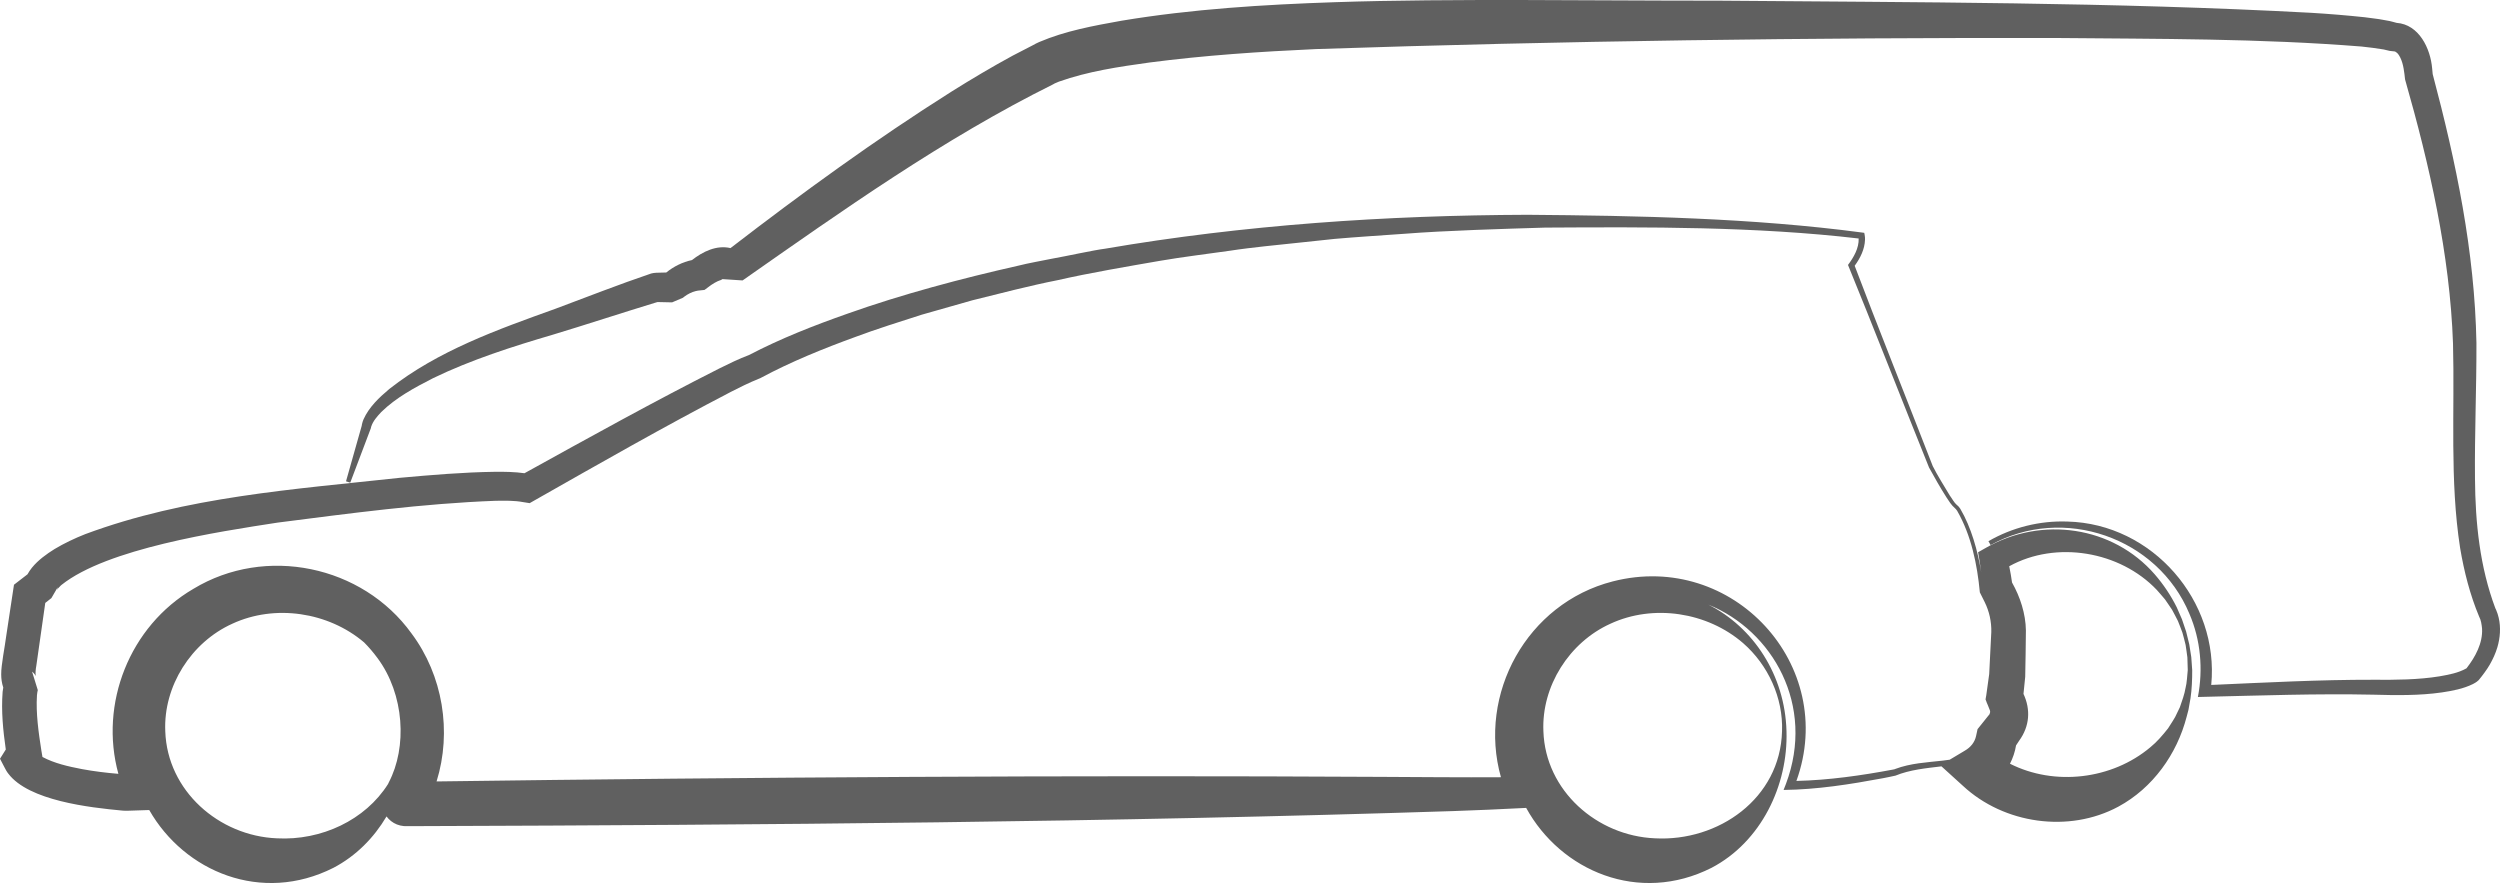
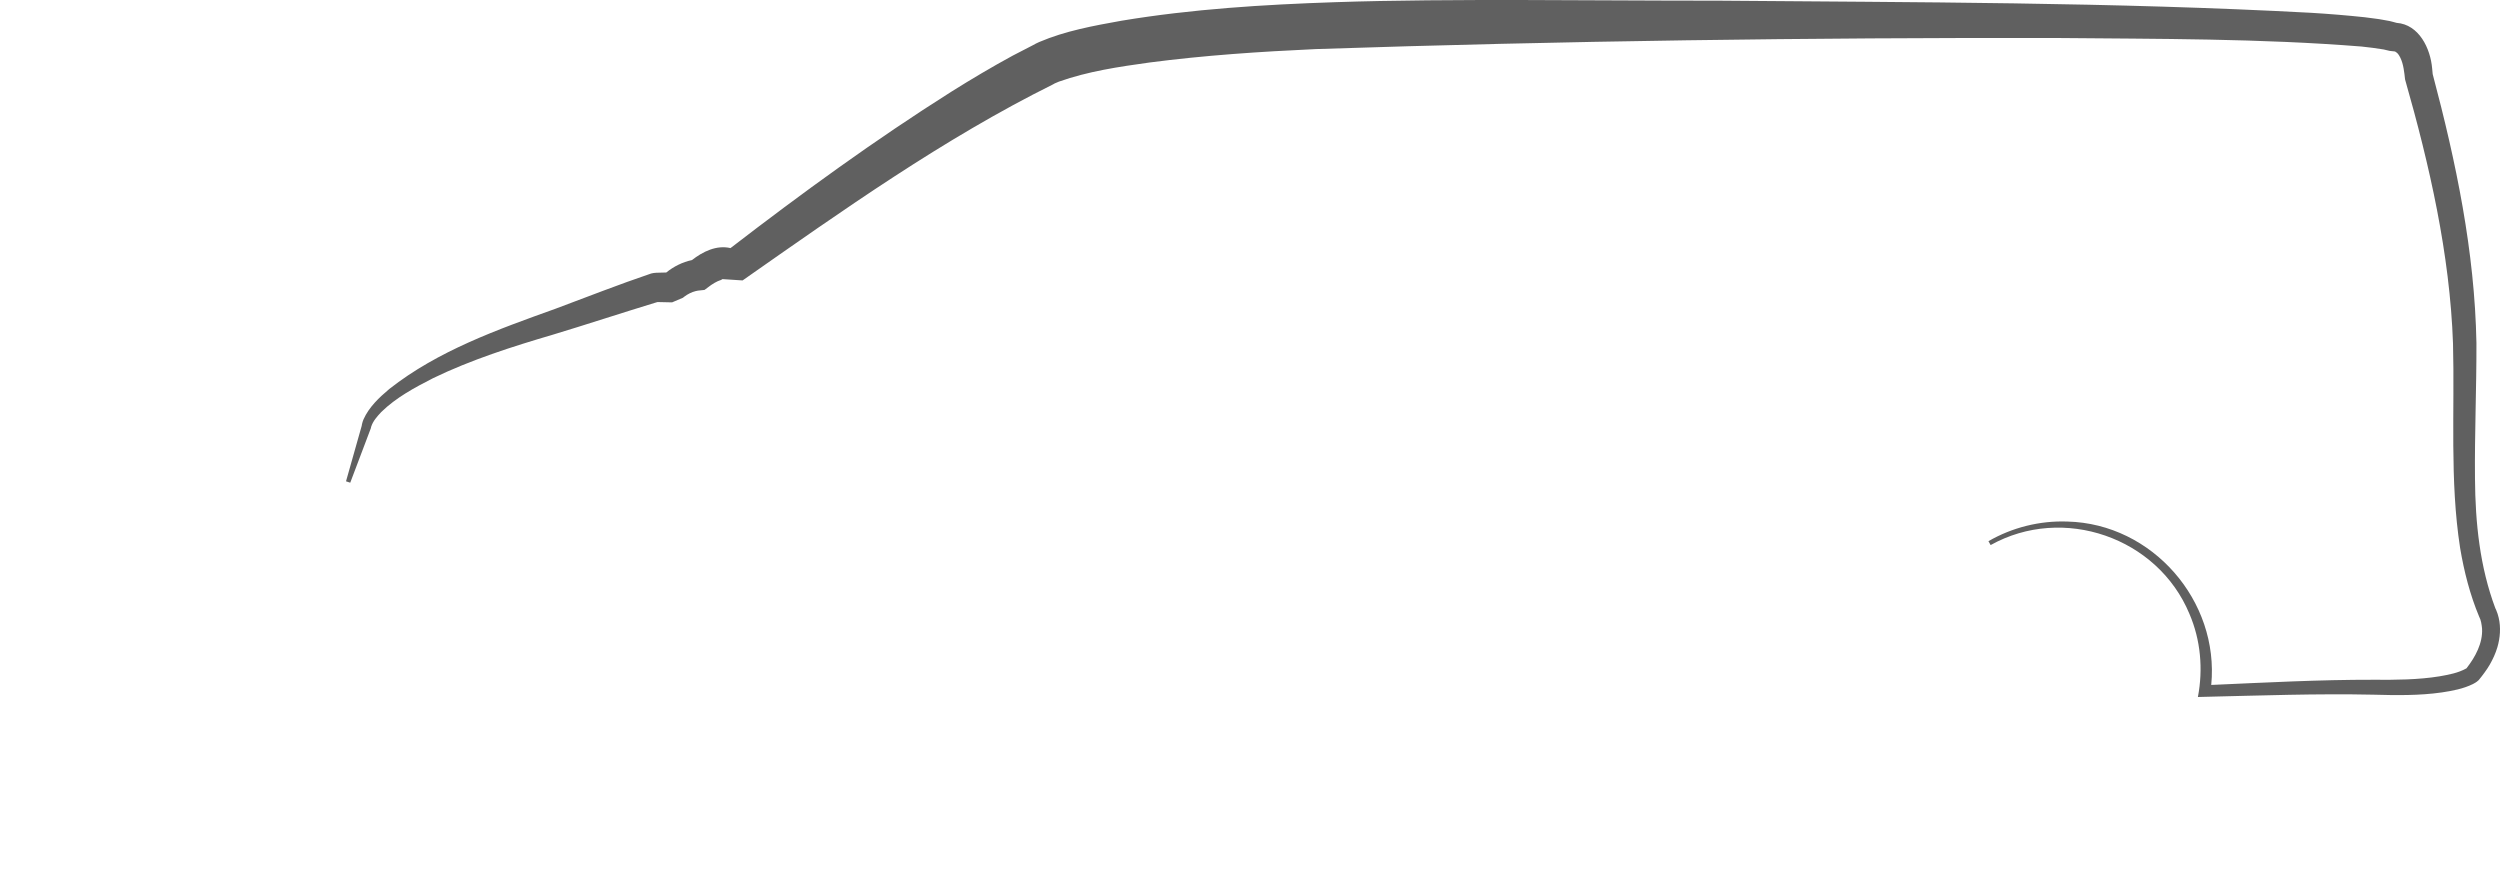
<svg xmlns="http://www.w3.org/2000/svg" id="Laag_1" version="1.1" viewBox="0 0 500 176.605" fill="#606060">
-   <path d="M23.318,91.927c.002-.003.001-.006.002-.009-.003.004-.006.009-.008.013-.027.036.004.003.006-.005Z" />
-   <path d="M96.724,60.171l-0.0 0c-0.0 0-.001.001-.001.001-.007.006-.044.039.001-.001Z" />
  <path d="M16.622,117.217c.001.01.003.019.003.029.002.025.004-.019-.003-.029Z" />
  <g>
    <path d="M499.734,123.543c-.119-.515-.274-1.023-.492-1.52-.04-.089-.07-.167-.12-.265-.021-.041-.039-.077-.058-.116-3.104-8.285-4.001-17.079-4.067-25.916-.089-8.827.317-18.253.291-27.113-.342-18.347-4.068-36.157-8.75-53.793-.04-.419-.108-1.138-.108-1.138-.339-3.975-2.613-8.785-7.112-9.111-.357-.097-.781-.211-.781-.211-.208-.053-.429-.116-.626-.157-.928-.149-1.893-.371-2.801-.47,0,0-2.181-.285-2.181-.285-3.558-.378-7.158-.673-10.703-.887C422.659.427,383.037.474,343.439.132c-23.408.036-53.248-.476-76.397.305-14.26.479-28.655,1.365-42.754,3.711-5.559,1.001-11.217,2.021-16.453,4.259-.399.176-.874.409-1.293.655-.904.467-4.027,2.081-4.027,2.081-4.12,2.24-8.267,4.699-12.245,7.197-15.291,9.656-29.857,20.261-44.168,31.278-2.807-.655-5.547.705-7.707,2.395-1.888.4-3.648,1.275-5.141,2.488-.507.011-.988.022-.988.022-.581.007-1.485.011-2.048.182-6.412,2.171-12.791,4.677-19.138,7.051-11.532,4.141-23.463,8.369-33.219,16.04-2.018,1.701-4.064,3.618-5.164,6.093-.117.306-.241.618-.301.954l-.035.181c-.006.03-.012.076-.016.127-.355,1.254-3.143,11.11-3.143,11.11,0,0,.845.279.845.279l4.133-10.928.047-.267c.008-.003.001.027.01-.004.371-1.147,1.189-2.048,2.014-2.936,2.973-2.907,6.682-4.888,10.387-6.783,7.566-3.66,15.847-6.312,23.928-8.684,6.286-1.894,14.206-4.487,20.484-6.397,0,0,.442-.127.46-.132.315.007.756.017.756.017l2.149.048,2.162-.92c-.029.031-.015.018-.007.012l.03-.025.081-.067c0,0.0.19-.149.19-.149.662-.5,1.465-.908,2.257-1.103.305-.087.605-.112.899-.143l.873-.092.903-.671.23-.171.295-.207c.201-.135.406-.263.609-.38.404-.231.807-.416,1.132-.517.201-.067.361-.09.455-.094-.028-.005-.056-.01-.092-.021-.093-.03-.18-.085-.216-.12,0,0,4.302.283,4.302.282,19.967-13.983,40.227-28.359,62.066-39.201l.533-.301c-.036.027-.074.052-.113.075-.03.017-.025.014-.011.008l.027-.012.105-.049c.045-.029.209-.089.313-.134,0,0,.351-.149.351-.149,5.787-2.052,11.977-2.973,18.056-3.815,11.017-1.444,22.223-2.186,33.329-2.692,49.234-1.635,98.776-2.307,148.027-2.218,20.374.198,40.798.087,61.101,1.708,1.308.128,3.208.378,4.452.591.148.029.266.066.401.098l.79.185,1.246.135c-.204.018-.145.011-.195.012-.013-.001-.017-.001-.02-0.0.018.005.045.006.078.022.471.218.68.556,1.026,1.218.626,1.311.77,2.881.931,4.317,4.896,17.122,8.966,34.984,9.589,52.795.362,13.499-.678,27.369,1.421,40.906.787,4.68,1.971,9.359,3.81,13.75.371.645.5,1.592.58,2.381.164,2.912-1.359,5.697-3.112,7.943-.017.012-.033.022-.033.022-1.632.919-3.531,1.261-5.373,1.585-4.187.691-8.941.724-13.185.684-10.845-.021-21.652.564-32.461,1.037,1.638-16.793-11.761-32.255-28.759-32.677-5.513-.206-11.056,1.181-15.801,3.929,0,0,.437.776.437.776,14.477-8.086,33.396-1.549,39.758,13.749,2.255,5.227,2.762,11.086,1.695,16.636,0,0,1.404-.037,1.404-.037,11.218-.257,22.45-.669,33.648-.428,4.52.126,9.261.201,13.752-.453,2.119-.32,4.261-.716,6.211-1.675.165-.092.317-.169.49-.278.195-.134.286-.16.647-.496.701-.836,1.691-2.163,2.217-3.094.621-1.08,1.17-2.27,1.526-3.475.554-1.871.724-3.98.264-5.924ZM131.193,60.403s.154.003.234.005c-.087.006-.172.005-.234-.005ZM131.645,60.372c-.004.001-.009.002-.013.003 0-0.0.005-.001.005-.001.022-.007.134-.038.008-.001Z" />
    <path d="M144.524,55.947c.046.008.082.012.086.008.01-.008-.029-.011-.086-.008Z" />
-     <path d="M478.966,10.327c.006.001.007.001.01 0-.002-0-.006-.002-.007-.002-.001.006-.021-.006-.002.002Z" />
-     <path d="M437.849,128.848c-.136-.549-.487-2-.622-2.528-.185-.569-.633-1.883-.836-2.47-.227-.52-.827-1.898-1.047-2.397-1.177-2.366-2.642-4.555-4.393-6.577-8.416-9.665-22.583-11.684-33.711-5.345l-1.622.919.34,2.031c.11.652.198,1.308.279,1.964-.678-4.25-2.001-9.001-4.179-12.685-.174-.25-.342-.505-.676-.755-.581-.491-.959-1.284-1.435-1.919-1.113-1.857-2.516-4.095-3.401-5.874-3.856-9.959-11.774-29.863-15.611-40.054,1.111-1.525,2-3.294,2.067-5.212.005-.314.006-.579-.072-.969-0,0-.082-.412-.082-.412,0,0-.447-.062-.447-.062-21.937-2.907-44.803-3.367-66.915-3.546-28.144.101-56.716,2.012-84.459,6.781-2.247.273-8.193,1.586-10.441,1.963-2.0.414-4.966.927-6.939,1.437-11.259,2.534-23.29,5.728-34.162,9.6-6.678,2.348-13.386,4.972-19.668,8.26-2.024.754-4.046,1.755-5.958,2.695-13.175,6.659-26.055,13.814-38.966,20.952-1.929-.274-3.943-.302-5.854-.287-6.419.087-12.777.634-19.133,1.208-21.176,2.312-42.682,3.756-62.854,11.258-2.055.807-4.252,1.848-6.15,2.988-1.576.984-3.284,2.202-4.517,3.727-.324.411-.633.851-.888,1.32-.678.523-1.649,1.272-1.649,1.272l-1.055.814c0,0-.209,1.381-.209,1.381,0,0-1.373,9.076-1.373,9.076-.228,1.868-.998,5.637-.972,7.463-.002.83.114,1.767.412,2.637-.046.295-.088.588-.129.865-.297,3.899.088,7.703.634,11.533-.415.653-.873,1.365-1.157,1.847l.845,1.627c.244.469.511.984.812,1.347,4.084,5.418,16.227,6.783,22.855,7.4.374.033.779.039,1.154.021-0,0,3.376-.111,3.376-.111,0,0,.602-.02.804-.026,7.049,12.342,22.462,18.811,36.832,11.56,4.52-2.366,8.098-6.001,10.627-10.279.519.697,1.221,1.261,2.066,1.6.446.179.906.282,1.354.324.154.02.568.02.49.019l.055-0.0.218-.001.874-.003s1.748-.005,1.748-.005c68.459-.227,138.132-.786,206.528-3.007,3.522-.117,10.515-.407,14.043-.608,0,0,.219-.011.552-.027,6.935,12.619,22.537,19.32,37.071,11.986,9.924-5.195,15.325-16.497,14.995-27.318-.303-11.267-6.66-20.804-15.631-25.325,12.877,5.23,21.416,20.153,15.528,35.838,0,0-.48,1.228-.48,1.228,6.728-.078,13.316-1.124,19.883-2.348.546-.112,1.995-.391,2.497-.517,2.856-1.173,6.105-1.484,9.197-1.855.912.828,4.305,3.907,4.305,3.907,8.181,7.605,21.176,9.483,31.063,4.156,6.9-3.724,11.73-10.508,13.663-17.973.07-.309.296-1.085.366-1.384.053-.309.355-1.993.413-2.339.269-1.786.343-3.802.337-5.616-.042-.567-.142-2.054-.185-2.601-.087-.59-.305-1.963-.405-2.572ZM55.361,167.664c-11.596-.488-21.911-9.514-22.306-21.415-.394-9.014,5.175-17.784,13.401-21.501,8.511-3.95,19.177-2.37,26.365,3.731.944.95,1.843,1.994,2.685,3.141,5.396,7.269,5.954,17.817,2.249,24.869-.038.078-.091.191-.149.32-4.541,7.195-13.32,11.339-22.244,10.855ZM348.615,128.619c5.014,4.375,8.036,10.945,7.792,17.629-.358,13.467-12.749,22.103-25.421,21.415-11.596-.488-21.911-9.514-22.306-21.415-.394-9.014,5.175-17.784,13.401-21.501,8.578-3.981,19.345-2.348,26.534,3.872ZM379.036,153.794c-.065.028-.149.08-.164.074-.027-.004-.002-.009-.066.005 0,0-.184.038-.184.038-6.355,1.193-12.883,2.125-19.339,2.275,8.349-23.124-12.726-46.061-36.713-39.911-17.222,4.404-27.064,22.56-22.382,39.171-7.516.052-17.233-.041-23.645-.071-62.202-.352-126.796.062-189.006.909-.066.001-.14.002-.221.003,3.091-9.945,1.276-21.199-5.021-29.614-9.841-13.615-29.206-17.627-43.598-8.916-12.825,7.471-18.867,23.039-15.019,37.009-2.434-.203-4.936-.509-7.278-.945-2.793-.535-5.535-1.16-7.916-2.433 0-0.0.006-.009.006-.009-0,0-.221-1.299-.221-1.299-.558-3.601-1.106-7.401-.876-11.037l.076-.597c.032-.165.068-.28.089-.427l-1.142-3.69s.117.098.117.098c-0,0,.081.074.081.074l.068.066c-0,0,.105.112.105.112.042.044.099.12.12.146.056.072.1.143.123.18l.064.115c-0,0,.034.073.034.073.01.027.015.041.018.051-.094-.608-.004-1.464.123-2.129.35-2.531,1.284-8.965,1.784-12.53.61-.48,1.226-.964,1.226-.964,0,0,1.255-2.159,1.255-2.159-.016.17-.071.363-.128.513-.011.026.022-.018.023-.027.004-.009.006-.019.009-.031 0,0,.059-.07.059-.07.038-.047.075-.096.11-.146l.051-.076.088-.089s.178-.182.178-.182c.12-.123.215-.25.388-.377,9.109-7.258,31.177-10.601,43.212-12.454,14.475-1.85,29.024-3.82,43.597-4.363,1.854-.016,3.672-.077,5.472.26l1.342.212s.836-.477.836-.477c13.055-7.408,26.118-14.874,39.433-21.793,1.755-.899,3.644-1.837,5.466-2.569l.396-.162s.11-.06.11-.06c6.042-3.242,12.522-5.861,18.968-8.206,3.729-1.414,9.384-3.205,13.231-4.431,2.178-.625,7.991-2.27,10.086-2.868,5.232-1.301,11.743-2.988,17.027-4.02,6.34-1.449,14.243-2.793,20.654-3.903,4.085-.713,9.69-1.4,13.883-1.999,1.987-.315,5.009-.679,6.959-.887,3.502-.389,10.45-1.078,13.962-1.476,4.082-.359,9.827-.733,14.008-1.027,8.083-.641,19.98-.985,28.08-1.23,20.662-.127,42.176-.223,62.7,2.18.07,1.93-.997,3.772-2.134,5.288,4.175,10.147,12.084,30.339,16.207,40.513,1.11,2.029,2.251,4.033,3.499,5.993.508.77.956,1.522,1.688,2.149.122.101.301.309.446.532,2.811,4.905,4.004,10.702,4.529,16.295l.033.067.944,1.894c.91,1.842,1.364,3.907,1.315,5.959 0-.037-.428,8.591-.419,8.41l-.589,4.256c-.068.402-.122.708-.145.823,0,0,.071.178.118.296.077.283.214.559.33.827.032.08.402,1.008.402,1.008.049.116.039.112.045.135.056.222.008.48-.092.675-.054.107-.12.191-.206.267,0,0-.315.395-.315.395-.308.377-1.603,2.01-1.879,2.346l-.294,1.358c-.278,1.293-1.094,2.271-2.249,2.943,0,0-1.594.953-3.025,1.808-.453.079-.911.139-1.368.182-3.221.364-6.444.507-9.542,1.674ZM437.107,137.593c-.187,1.213-.729,2.689-1.132,3.85-.122.259-.443.939-.579,1.202-.378.964-1.25,2.13-1.782,3.026-1.033,1.312-2.239,2.73-3.536,3.773-7.685,6.477-19.185,7.81-28.082,3.302.59-1.152,1.004-2.39,1.21-3.657.307-.468.611-.93.611-.93,2.129-2.911,2.34-6.242.88-9.382.127-1.255.318-3.151.318-3.151l.027-.271s.001-.036.001-.036c.03-2.667.145-6.592.137-9.224-.044-3.343-1.15-6.725-2.772-9.593-.152-1.091-.34-2.175-.562-3.253,9.368-5.181,22.136-3.036,29.52,4.741.386.402,1.253,1.462,1.634,1.89.471.649.946,1.415,1.413,2.075.368.727.82,1.499,1.167,2.232.203.556.739,1.806.908,2.356.194.793.472,1.651.634,2.447.073.585.305,1.933.353,2.503.015.538.057,1.969.074,2.525-.107,1.033-.17,2.575-.441,3.572Z" />
    <path d="M7.146,135.245c0.0.001 0.0.002 0.0.003.005.01.007.019-0-.003Z" />
  </g>
</svg>